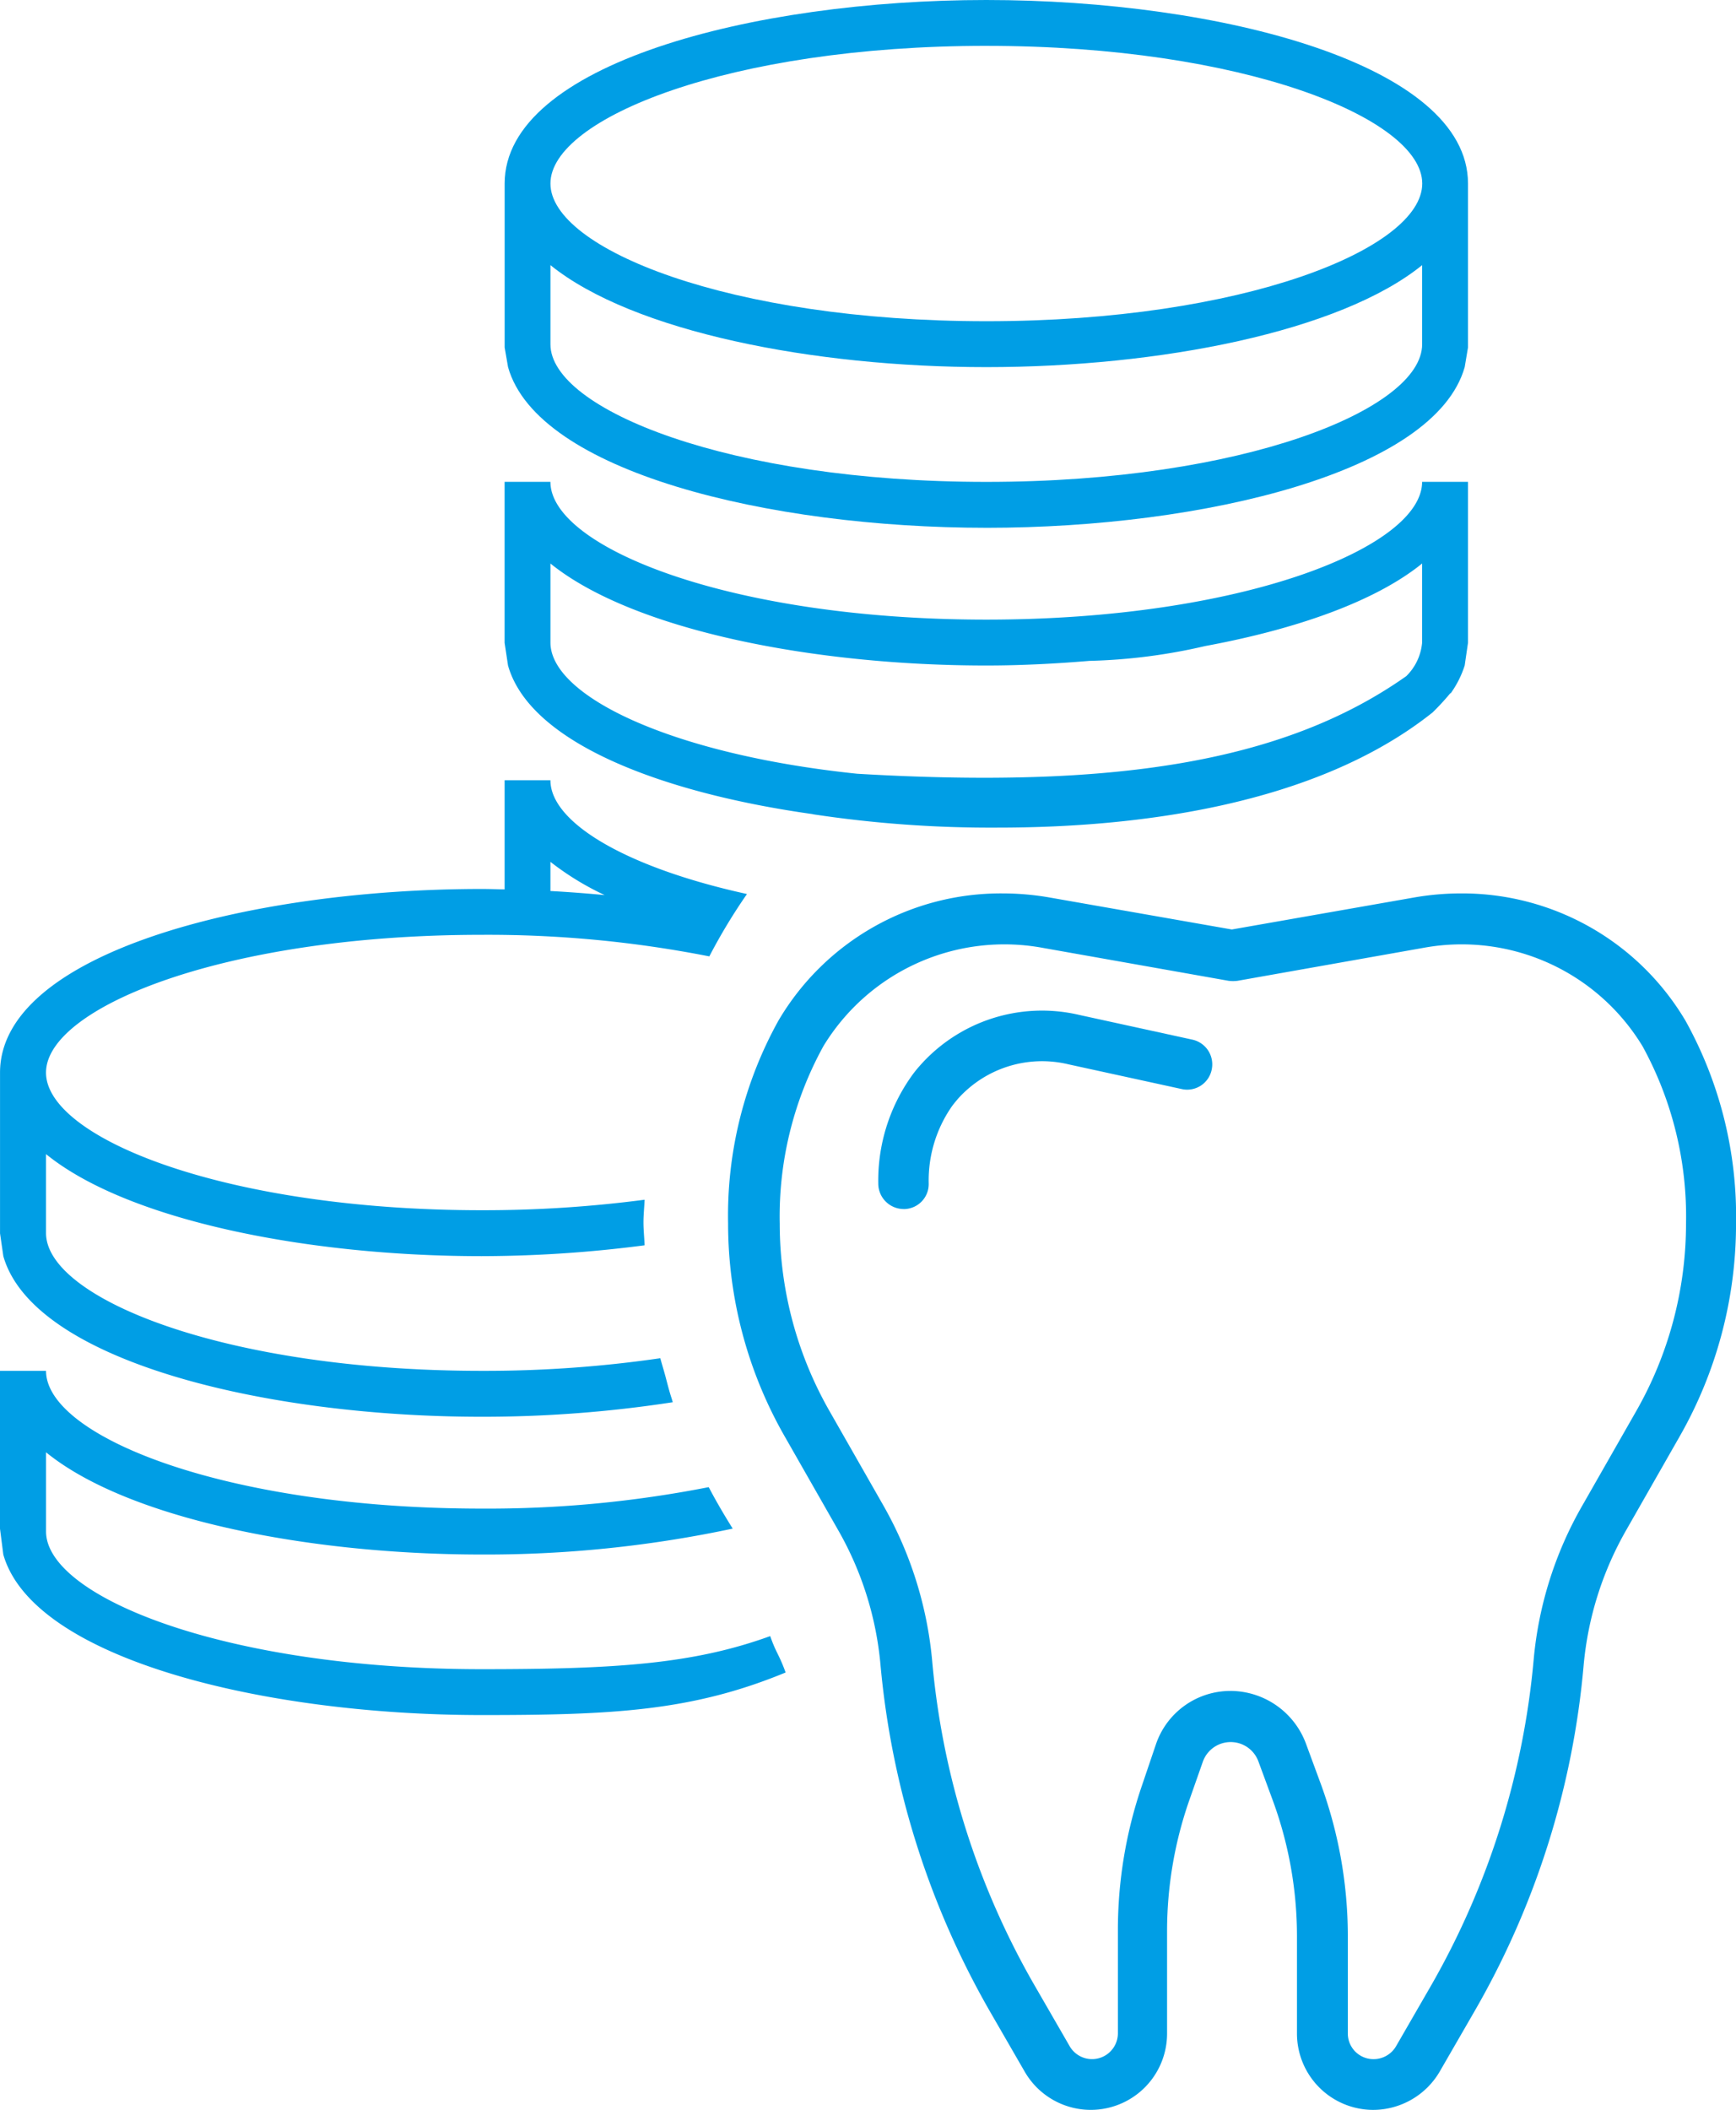
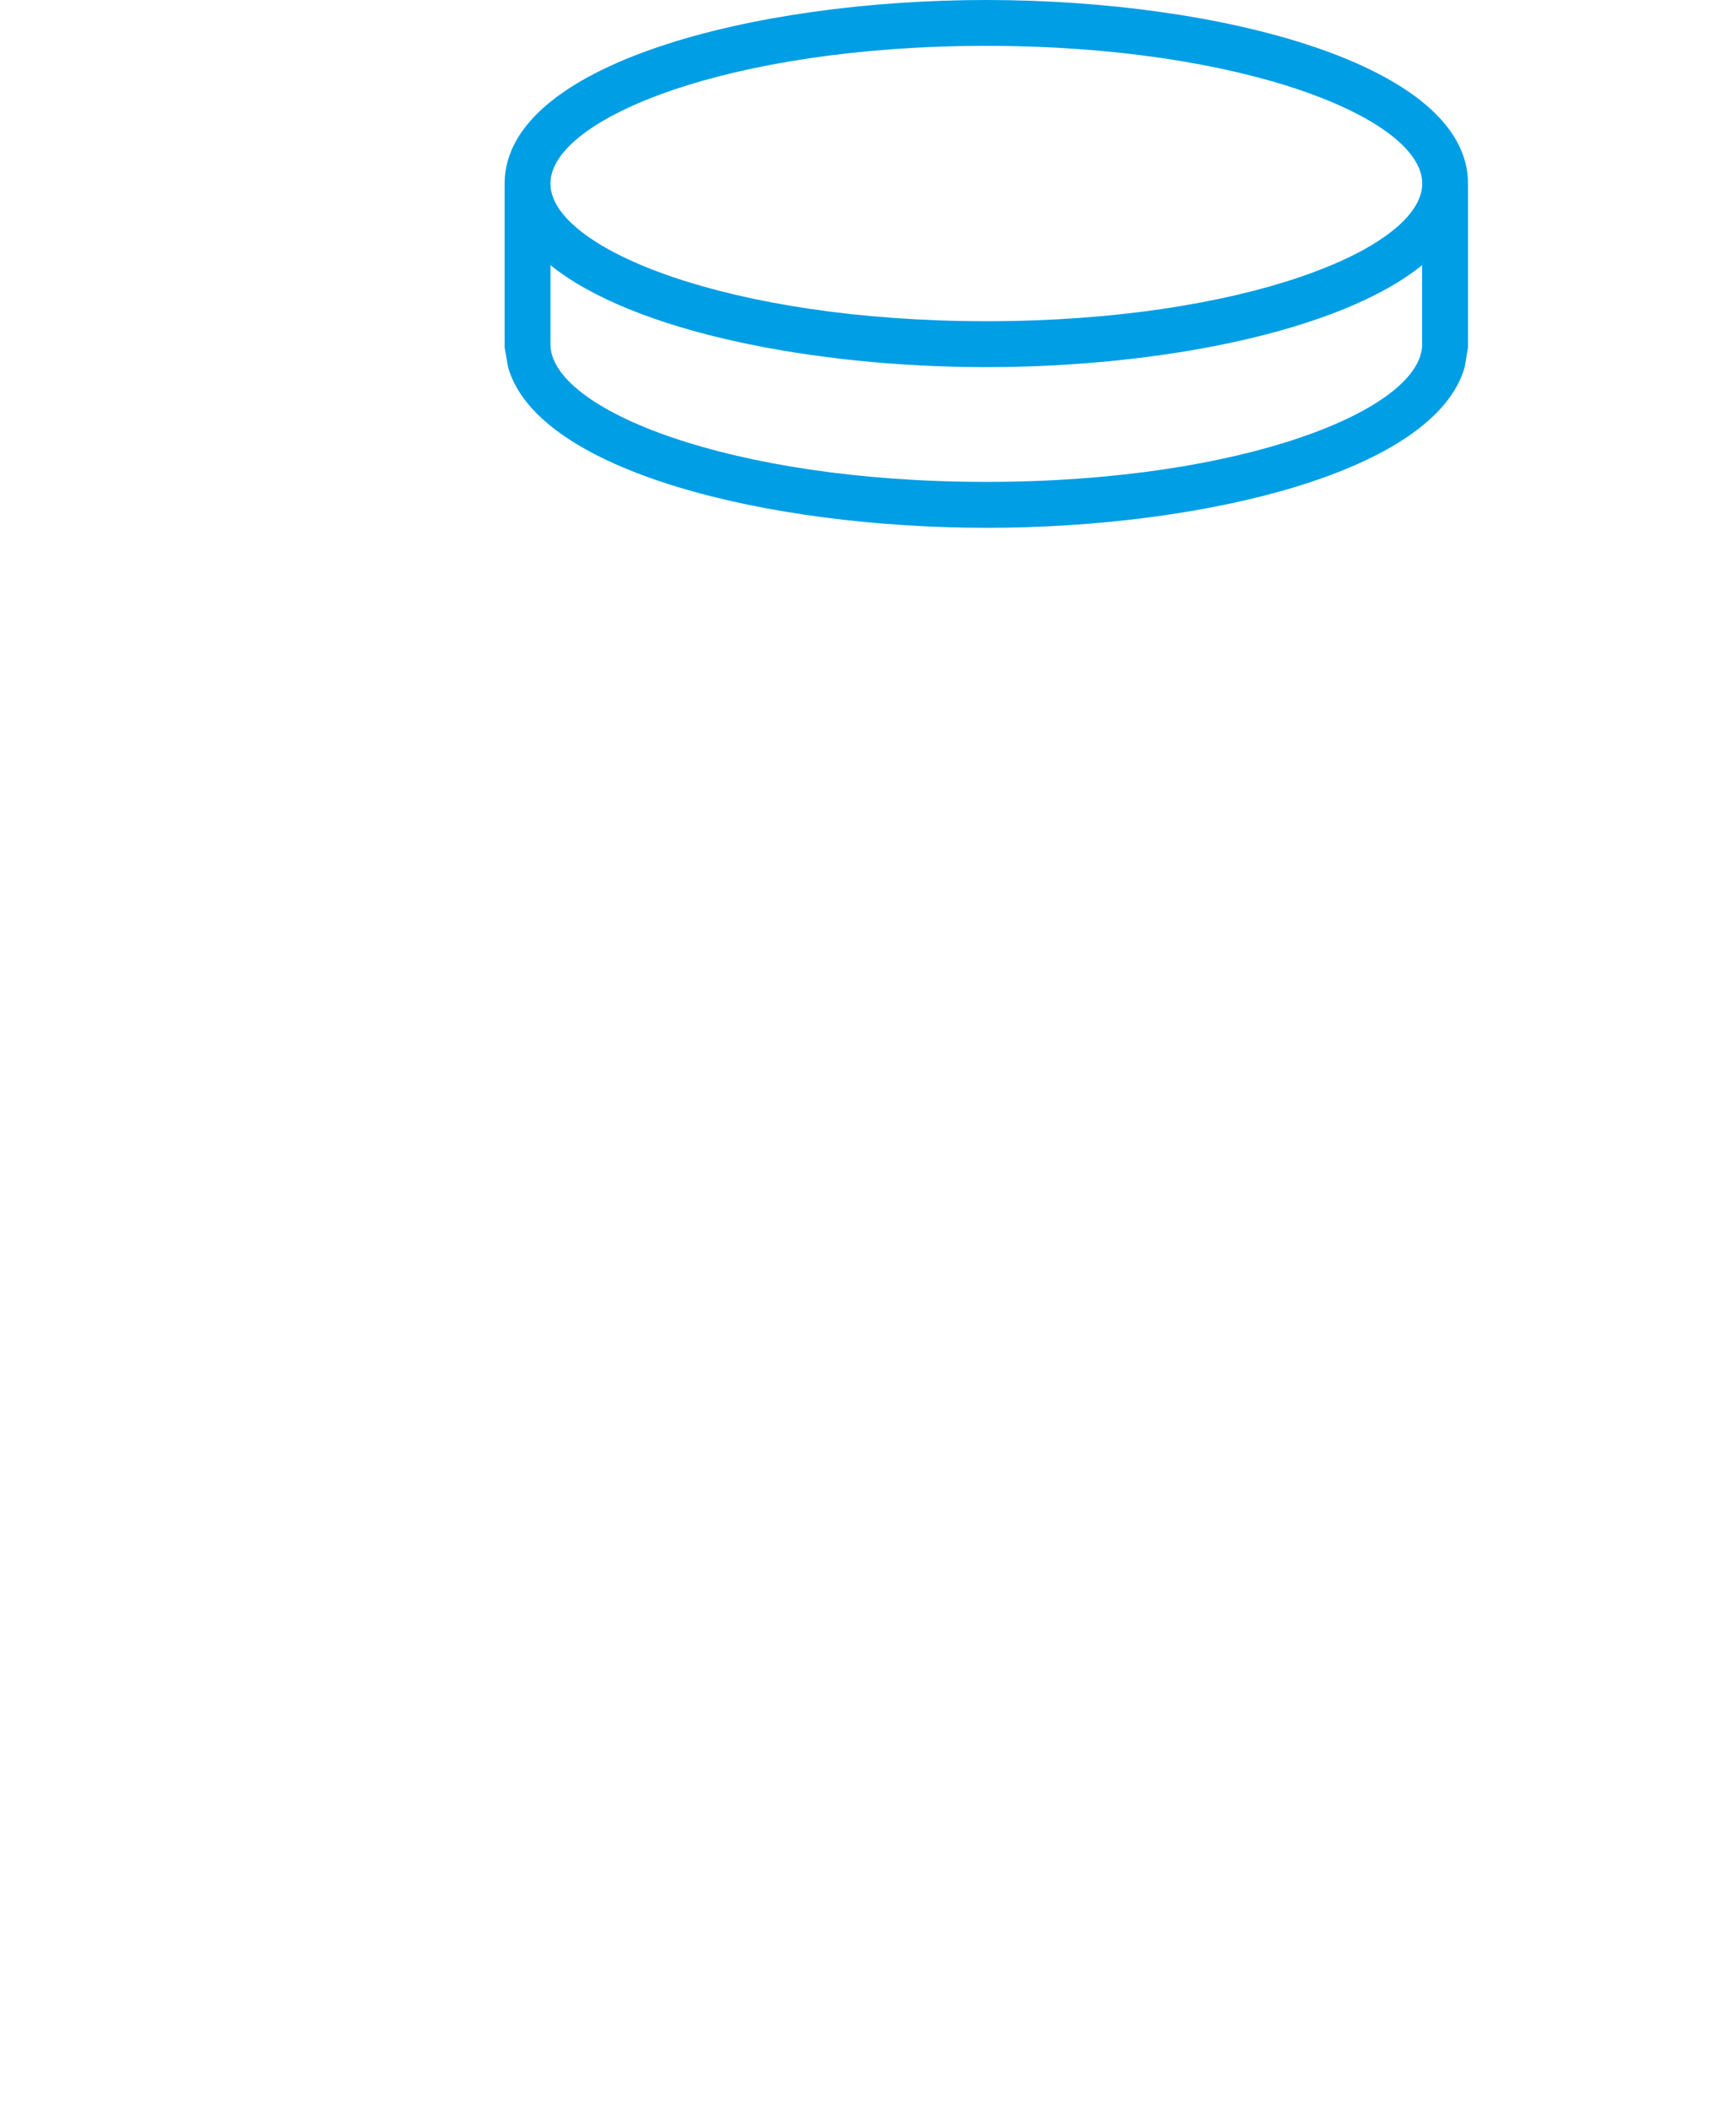
<svg xmlns="http://www.w3.org/2000/svg" width="105.24" height="127.84" viewBox="0 0 105.24 127.84">
  <defs>
    <clipPath id="clip-path">
      <rect id="Rectangle_3997" data-name="Rectangle 3997" width="103.898" height="103.915" fill="#009ee5" />
    </clipPath>
  </defs>
  <g id="Medical-Billing-For-Oral-Surgeons_icon" transform="translate(-956 -3350)">
    <g id="Group_5908" data-name="Group 5908" transform="translate(948 3345)">
      <g id="Group_5907" data-name="Group 5907" transform="translate(8 5)" clip-path="url(#clip-path)">
-         <path id="Path_6345" data-name="Path 6345" d="M46.694,35.387c-4.687,1.7-9.378,2.006-17.492,2.006-15.571,0-26.411-4.4-26.411-8.342v-4.8C7.77,28.3,18.722,30.445,29.2,30.445a71.832,71.832,0,0,0,15.218-1.57c-.495-.791-.972-1.6-1.41-2.43l-.047-.082a69.408,69.408,0,0,1-13.76,1.3c-15.571,0-26.411-4.395-26.411-8.346H0v9.563l.2,1.565c1.806,6.33,15.79,9.727,29,9.727,7.929,0,12.737-.231,18.426-2.579-.4-1.108-.583-1.188-.934-2.205" transform="translate(0 63.744)" fill="#009ee5" />
        <path id="Path_6346" data-name="Path 6346" d="M36.316,31.98c13.218,0,27.2-3.4,29-9.735l.2-1.191V11.12C65.517,3.9,50.467,0,36.316,0s-29.2,3.9-29.2,11.12v9.933l.206,1.191c1.789,6.334,15.781,9.735,29,9.735m0-29.2c15.571,0,26.42,4.395,26.42,8.342s-10.849,8.342-26.42,8.342S9.892,15.067,9.892,11.12,20.749,2.778,36.316,2.778M9.892,16.065c5,4.038,15.94,6.179,26.424,6.179s21.432-2.141,26.42-6.179V20.86c0,3.939-10.849,8.338-26.42,8.338S9.892,24.8,9.892,20.86Z" transform="translate(23.477)" fill="#009ee5" />
-         <path id="Union_1" data-name="Union 1" d="M1256.878,3215.559l.005-.006c-9.3-1.306-17.172-4.369-18.482-9.009l-.207-1.372v-9.753h2.778c0,3.948,10.858,8.347,26.424,8.347s26.419-4.4,26.419-8.347h2.782v9.753l-.2,1.372a6.008,6.008,0,0,1-.851,1.69l-.021-.009a14.668,14.668,0,0,1-1.072,1.163c-7.132,5.684-18.057,6.981-26.367,6.981A72.075,72.075,0,0,1,1256.878,3215.559Zm35.974-8.365a3.237,3.237,0,0,0,.964-2.042v-4.786c-2.839,2.3-7.624,3.978-13.145,5a34.532,34.532,0,0,1-7.026.9c-2.068.172-4.167.28-6.248.28-10.484,0-21.427-2.142-26.424-6.179v4.786c0,3.247,7.358,6.786,18.6,7.952C1274.9,3214.007,1285.356,3212.482,1292.852,3207.193Z" transform="translate(-1207.604 -3166.223)" fill="#009ee5" stroke="rgba(0,0,0,0)" stroke-miterlimit="10" stroke-width="1" />
-         <path id="Path_6349" data-name="Path 6349" d="M40.029,46.014a73.936,73.936,0,0,1-10.828.765c-15.571,0-26.411-4.4-26.411-8.346V33.647C7.77,37.693,18.722,39.83,29.2,39.83a77.187,77.187,0,0,0,9.877-.658c-.017-.464-.069-.92-.069-1.389s.052-.92.069-1.372a74.977,74.977,0,0,1-9.877.636c-15.571,0-26.411-4.39-26.411-8.338S13.631,20.36,29.2,20.36A69.418,69.418,0,0,1,43,21.667l.034-.064a34.54,34.54,0,0,1,2.249-3.715c-7.379-1.617-11.915-4.347-11.915-6.893H30.591v6.613c-.464-.009-.925-.026-1.389-.026-14.16,0-29.2,3.9-29.2,11.129v9.74l.2,1.38c1.806,6.334,15.79,9.731,29,9.731a75.867,75.867,0,0,0,11.584-.882c-.026-.073-.043-.155-.069-.228-.142-.43-.254-.877-.37-1.316-.1-.378-.219-.748-.318-1.122M33.368,15.939a17.1,17.1,0,0,0,3.285,2.012c-1.084-.1-2.176-.185-3.285-.245Z" transform="translate(0 36.281)" fill="#009ee5" />
      </g>
    </g>
    <g id="XMLID_36_" transform="translate(1000.142 3404.139)">
      <g id="XMLID_38_">
-         <path id="Path_2866" data-name="Path 2866" d="M401,379.7a4.627,4.627,0,0,1-4.617-4.617v-5.911a23.848,23.848,0,0,0-1.495-8.3l-.848-2.3a1.791,1.791,0,0,0-3.368.045l-.87,2.476a24.085,24.085,0,0,0-1.294,7.74v6.246a4.624,4.624,0,0,1-8.633,2.3l-2.164-3.747a51.54,51.54,0,0,1-6.58-20.946,20.016,20.016,0,0,0-2.565-8.12l-3.234-5.666a25.967,25.967,0,0,1-3.435-12.916,24.331,24.331,0,0,1,3.056-12.291,15.64,15.64,0,0,1,13.629-7.7,16.612,16.612,0,0,1,2.788.245l11.064,1.941,11.064-1.941a16.556,16.556,0,0,1,2.766-.245,15.734,15.734,0,0,1,13.674,7.718A24.39,24.39,0,0,1,423,326.009a25.967,25.967,0,0,1-3.435,12.916l-3.234,5.666a20.125,20.125,0,0,0-2.565,8.12,50.766,50.766,0,0,1-6.581,20.946l-2.164,3.747A4.683,4.683,0,0,1,401,379.7Zm-8.633-25.385a4.895,4.895,0,0,1,4.551,3.168l.848,2.3a26.876,26.876,0,0,1,1.7,9.369v5.911a1.552,1.552,0,0,0,1.562,1.562,1.573,1.573,0,0,0,1.361-.781l2.164-3.747a48.389,48.389,0,0,0,6.179-19.675,22.838,22.838,0,0,1,2.967-9.369l3.235-5.666a22.921,22.921,0,0,0,3.034-11.376,21.449,21.449,0,0,0-2.632-10.752,12.823,12.823,0,0,0-13.228-5.978l-11.332,2.008a2.15,2.15,0,0,1-.535,0l-11.332-2.008a12.844,12.844,0,0,0-13.228,5.956,21.373,21.373,0,0,0-2.654,10.774,22.858,22.858,0,0,0,3.034,11.376l3.234,5.666a23.286,23.286,0,0,1,2.967,9.369,47.845,47.845,0,0,0,6.179,19.675l2.164,3.747a1.567,1.567,0,0,0,2.922-.781v-6.246a27.029,27.029,0,0,1,1.45-8.744l.848-2.5A4.764,4.764,0,0,1,392.371,354.316Z" transform="translate(-361.9 -306)" fill="#009ee5" />
-       </g>
+         </g>
      <g id="XMLID_37_" transform="translate(9.101 7.114)">
-         <path id="Path_2867" data-name="Path 2867" d="M404.239,349.894a1.542,1.542,0,0,1-1.539-1.539,10.91,10.91,0,0,1,1.985-6.469,6.718,6.718,0,0,1,.491-.625,9.879,9.879,0,0,1,9.726-3.123l6.848,1.495a1.533,1.533,0,0,1,1.16,1.829,1.516,1.516,0,0,1-1.829,1.16l-6.848-1.494a6.846,6.846,0,0,0-6.714,2.1c-.111.134-.245.29-.357.446a7.854,7.854,0,0,0-1.405,4.662,1.515,1.515,0,0,1-1.517,1.561Z" transform="translate(-402.7 -337.892)" fill="#009ee5" />
-       </g>
+         </g>
    </g>
  </g>
</svg>